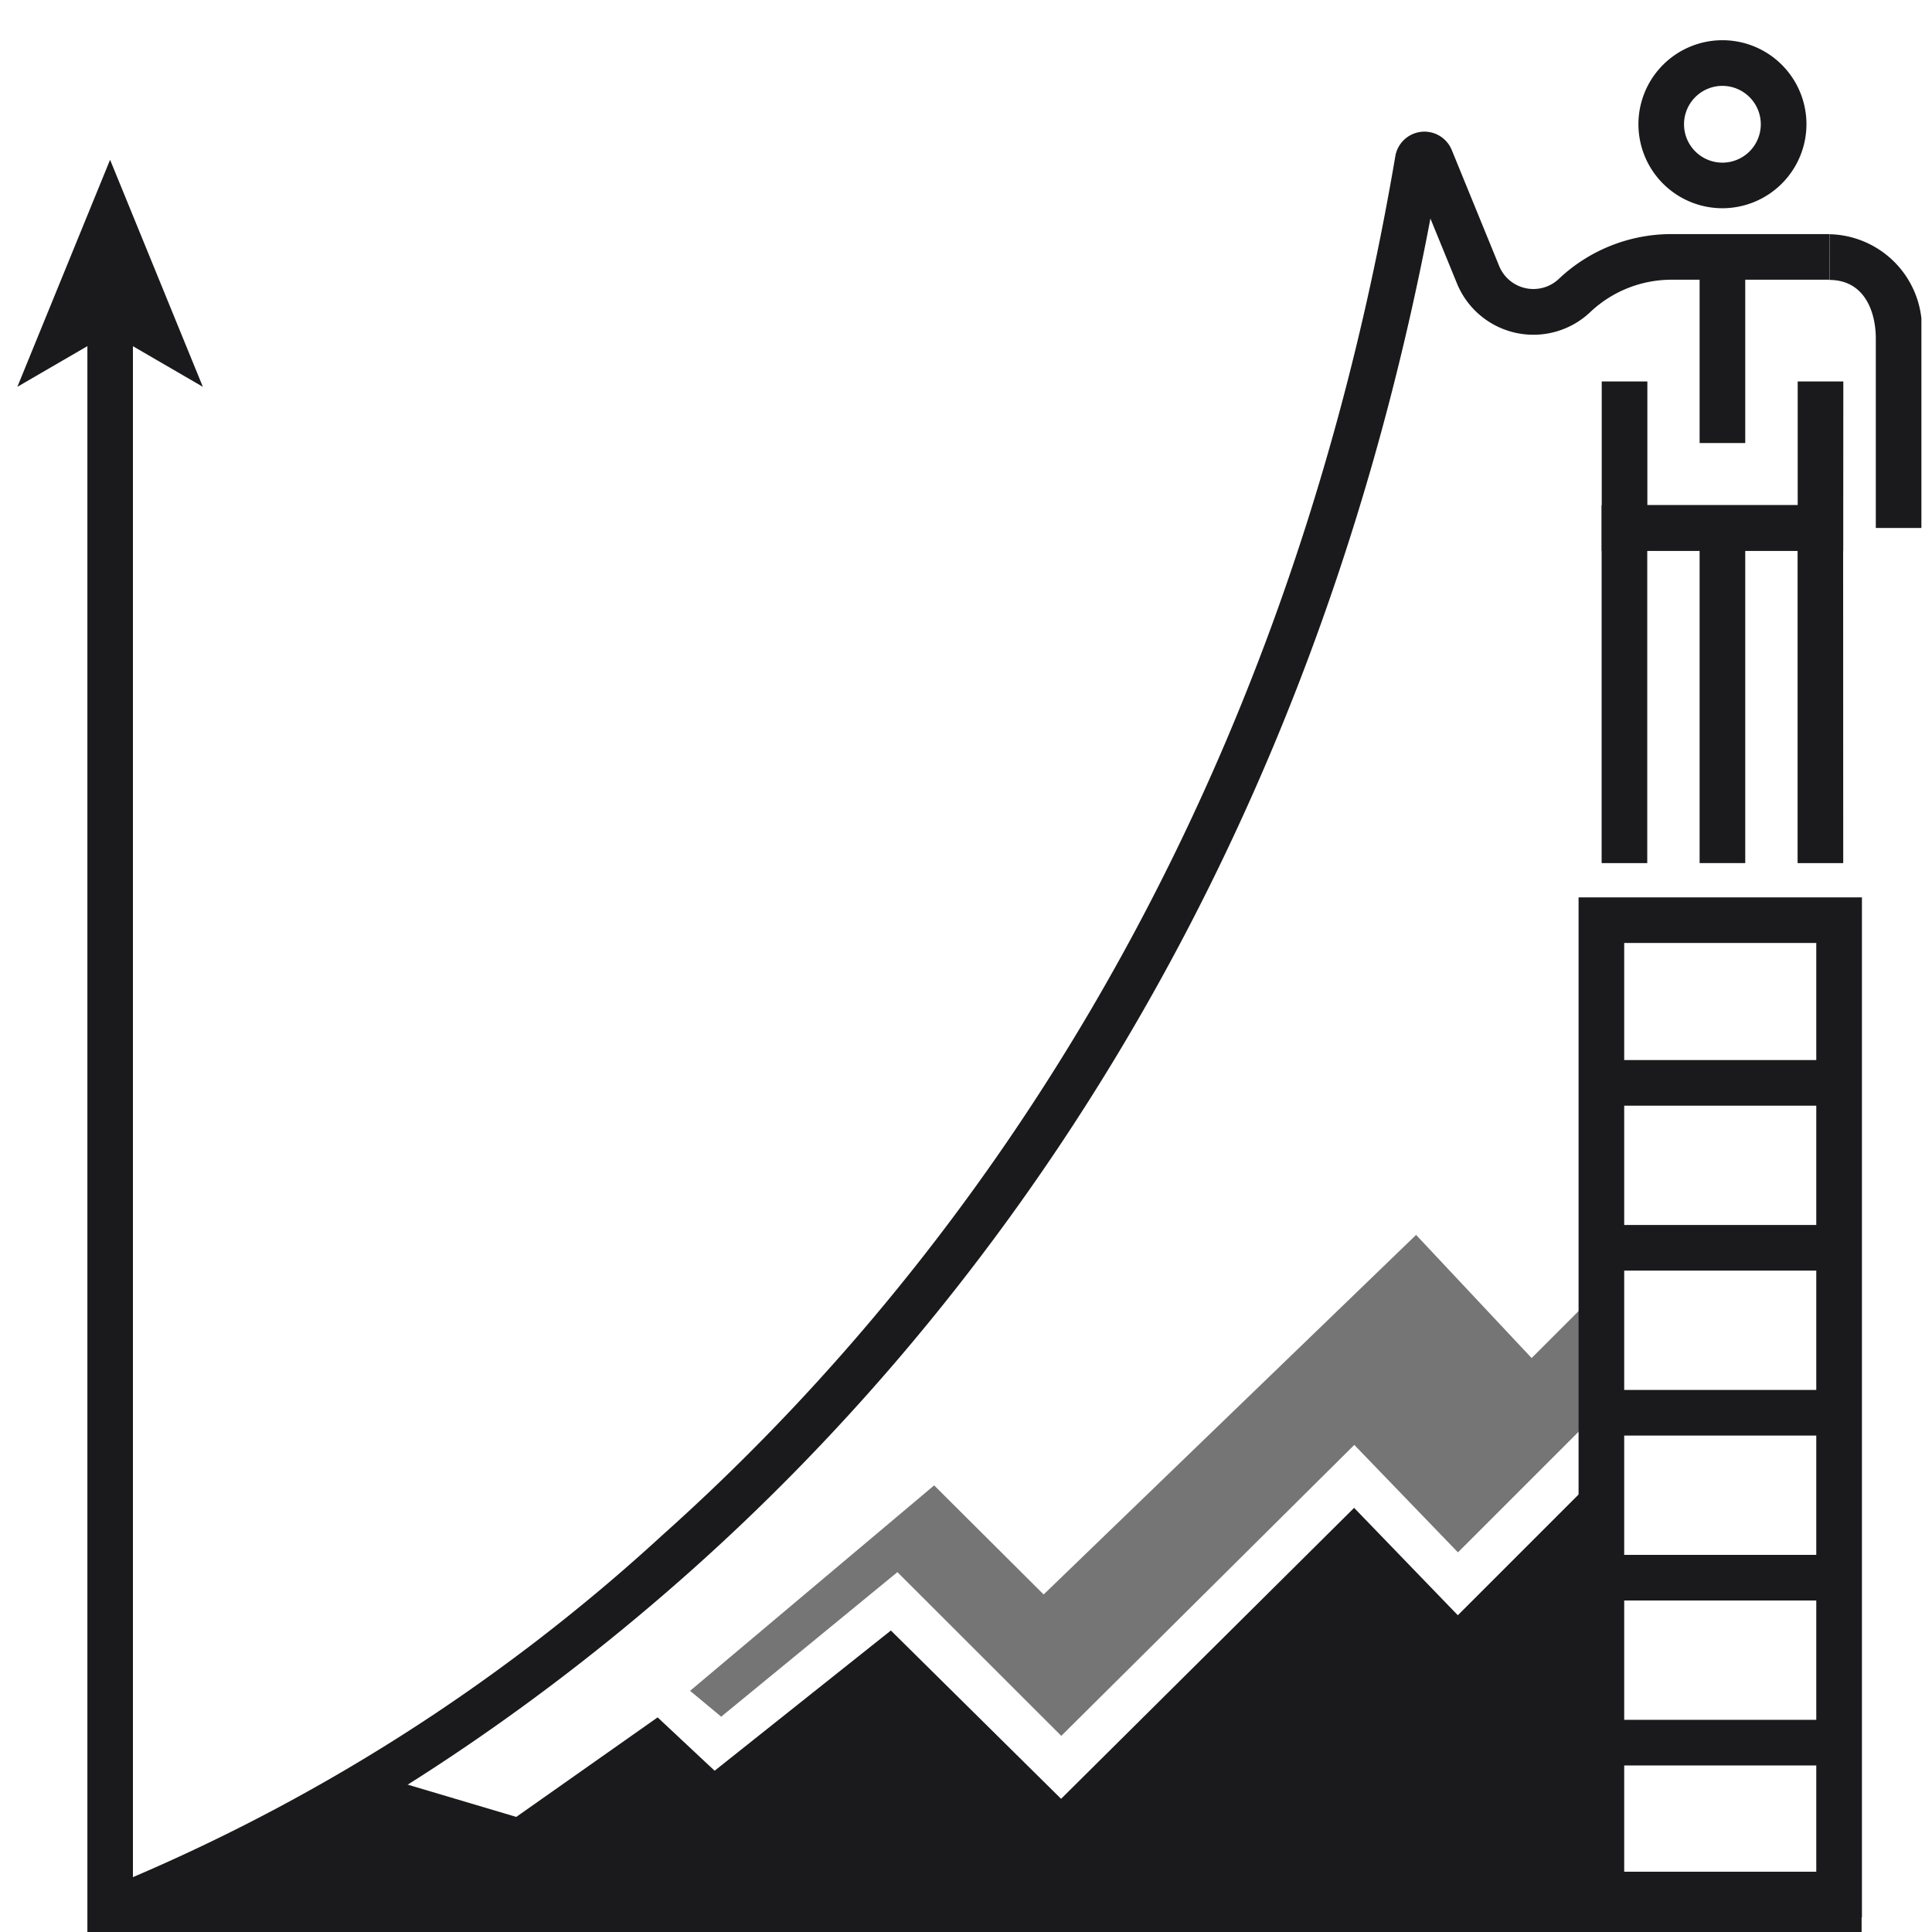
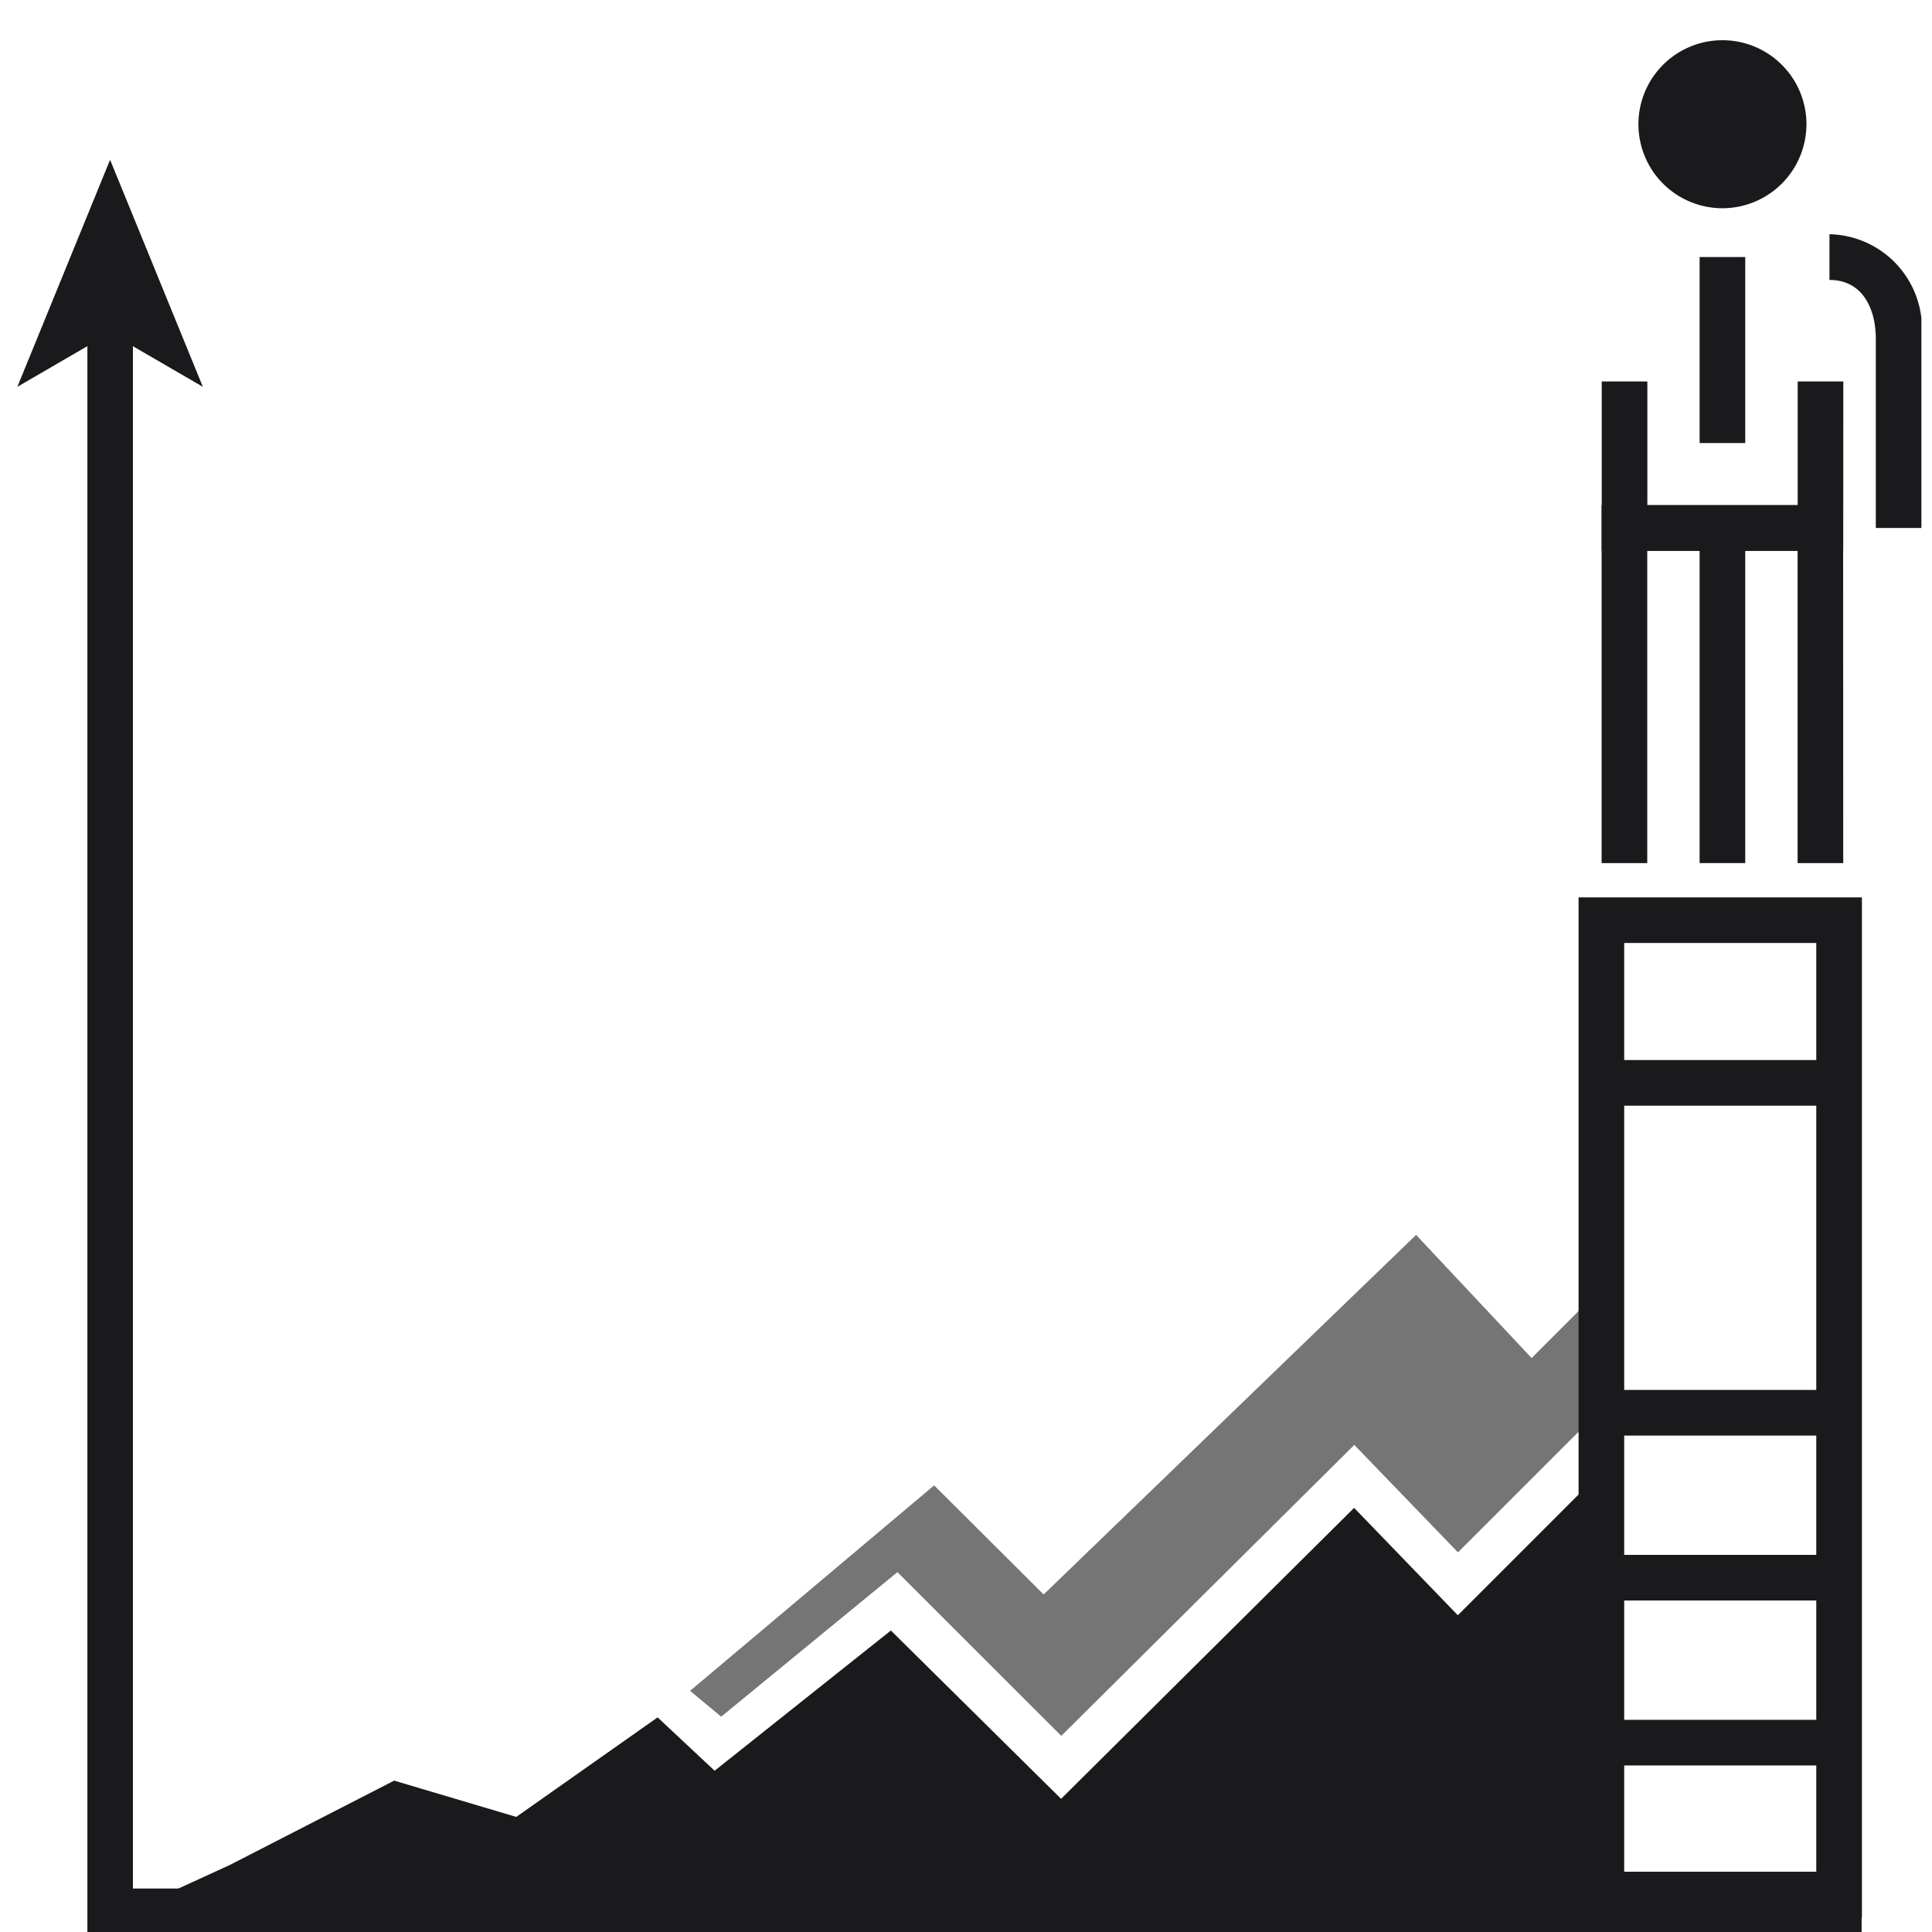
<svg xmlns="http://www.w3.org/2000/svg" width="60" height="60" viewBox="0 0 60 60">
  <defs>
    <clipPath id="clip-path">
      <rect id="長方形_1258" data-name="長方形 1258" width="60" height="60" transform="translate(-0.393 -0.393)" fill="#1a1a1c" stroke="#707070" stroke-width="1" />
    </clipPath>
    <clipPath id="clip-path-2">
      <rect id="長方形_1257" data-name="長方形 1257" width="59.132" height="58.82" fill="#1a1a1c" />
    </clipPath>
  </defs>
  <g id="icon" transform="translate(0.393 0.393)" clip-path="url(#clip-path)">
    <g id="グループ_772" data-name="グループ 772" transform="translate(0.146 0.855)">
      <path id="パス_490" data-name="パス 490" d="M45.186,93.489,50.659,89l5.089,5.085,9.1-9.036,3.219,3.337,4.461-4.461V80.178l-2.173,2.173-3.588-3.824L55.2,89.694l-3.4-3.388-7.58,6.38Z" transform="translate(-23.328 -41.424)" fill="#1a1a1c" opacity="0.6" />
      <path id="パス_491" data-name="パス 491" d="M7.3,107.7l3.145-1.441,5.111-2.623,3.792,1.127,4.39-3.091,1.77,1.657,5.474-4.355,5.286,5.227,9.1-9.036L48.589,98.5l4.5-4.5v13.7Z" transform="translate(-3.854 -49.585)" fill="#1a1a1c" />
      <path id="パス_493" data-name="パス 493" d="M111.636,41.679h-1.417v-9.7H105.55v9.7h-1.417V30.563h7.5Z" transform="translate(-54.932 -16.122)" fill="#1a1a1c" />
      <rect id="長方形_1250" data-name="長方形 1250" width="1.417" height="10.407" transform="translate(52.244 15.149)" fill="#1a1a1c" />
      <g id="グループ_771" data-name="グループ 771">
        <g id="グループ_770" data-name="グループ 770" clip-path="url(#clip-path-2)">
-           <path id="パス_494" data-name="パス 494" d="M109.16,5.219a2.609,2.609,0,1,1,2.61-2.609,2.612,2.612,0,0,1-2.61,2.609m0-3.8a1.192,1.192,0,1,0,1.192,1.192,1.193,1.193,0,0,0-1.192-1.192" transform="translate(-56.208)" fill="#1a1a1c" />
+           <path id="パス_494" data-name="パス 494" d="M109.16,5.219a2.609,2.609,0,1,1,2.61-2.609,2.612,2.612,0,0,1-2.61,2.609m0-3.8" transform="translate(-56.208)" fill="#1a1a1c" />
          <rect id="長方形_1251" data-name="長方形 1251" width="1.417" height="5.776" transform="translate(52.244 6.735)" fill="#1a1a1c" />
          <path id="パス_495" data-name="パス 495" d="M111.636,27.69h-7.5V22.431h1.417v3.842h4.669V22.431h1.417Z" transform="translate(-54.932 -11.833)" fill="#1a1a1c" />
          <path id="パス_496" data-name="パス 496" d="M121.964,21.877h-1.417V16c0-.882-.378-1.826-1.439-1.826V12.754A2.935,2.935,0,0,1,121.964,16Z" transform="translate(-62.831 -6.728)" fill="#1a1a1c" />
          <path id="パス_497" data-name="パス 497" d="M59.7,68.553H4.6v-50.1H6.014V67.135H59.7Z" transform="translate(-2.425 -9.733)" fill="#1a1a1c" />
          <path id="パス_498" data-name="パス 498" d="M2.88,7.86l2.881,7.051L2.88,13.238,0,14.911Z" transform="translate(0 -4.146)" fill="#1a1a1c" />
-           <path id="パス_499" data-name="パス 499" d="M6.069,61.955l-.463-1.34A57.971,57.971,0,0,0,22.99,49.6c8.328-7.436,19.037-20.9,22.76-42.817a.917.917,0,0,1,1.753-.2l1.473,3.605a1.149,1.149,0,0,0,1.852.4,5.086,5.086,0,0,1,3.5-1.392h4.9v1.417h-4.9A3.673,3.673,0,0,0,51.8,11.623a2.566,2.566,0,0,1-4.137-.9l-.822-2.01C42.793,30.071,32.183,43.306,23.884,50.7,14.642,58.938,6.414,61.835,6.069,61.955" transform="translate(-2.957 -3.174)" fill="#1a1a1c" />
          <rect id="長方形_1252" data-name="長方形 1252" width="7.383" height="1.417" transform="translate(49.194 31.673)" fill="#1a1a1c" />
-           <rect id="長方形_1253" data-name="長方形 1253" width="7.383" height="1.417" transform="translate(49.194 36.795)" fill="#1a1a1c" />
          <rect id="長方形_1254" data-name="長方形 1254" width="7.383" height="1.417" transform="translate(49.194 41.918)" fill="#1a1a1c" />
          <rect id="長方形_1255" data-name="長方形 1255" width="7.383" height="1.417" transform="translate(49.194 47.04)" fill="#1a1a1c" />
          <rect id="長方形_1256" data-name="長方形 1256" width="7.383" height="1.417" transform="translate(49.194 52.163)" fill="#1a1a1c" />
          <path id="パス_500" data-name="パス 500" d="M111.418,88.018h-8.8V56.34h8.8ZM104.035,86.6H110V57.757h-5.965Z" transform="translate(-54.133 -29.72)" fill="#1a1a1c" />
        </g>
      </g>
    </g>
  </g>
</svg>